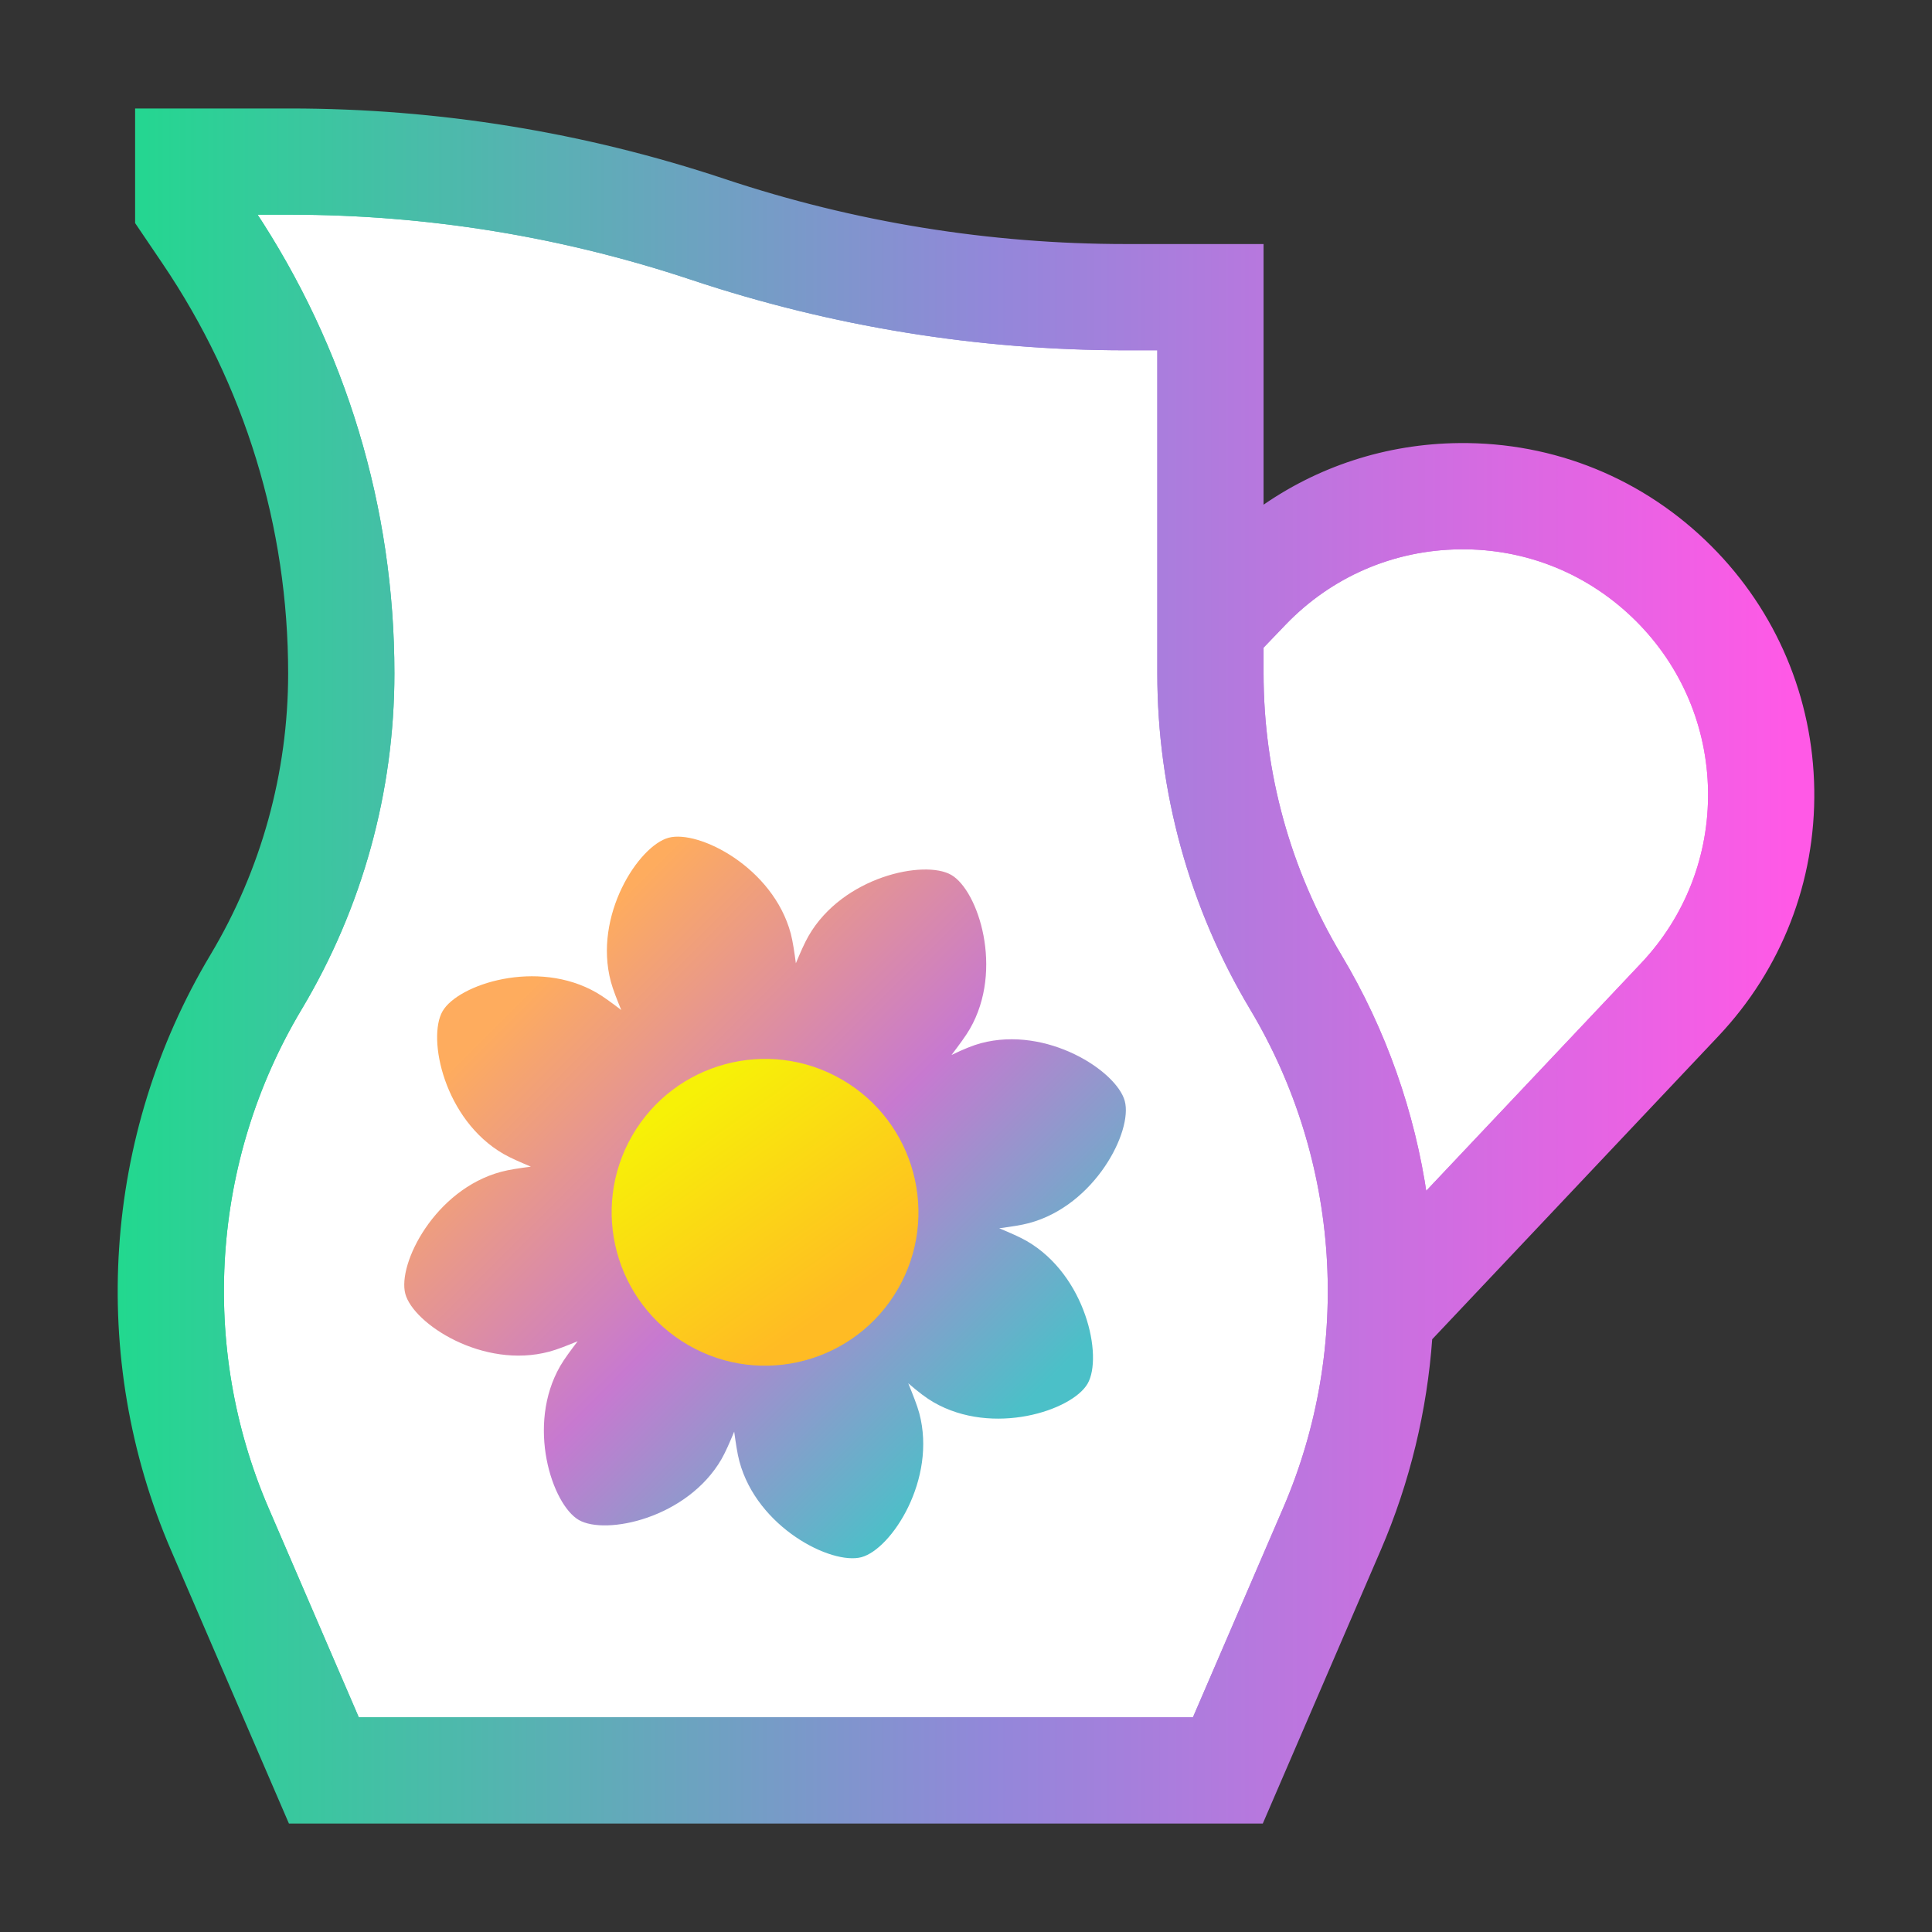
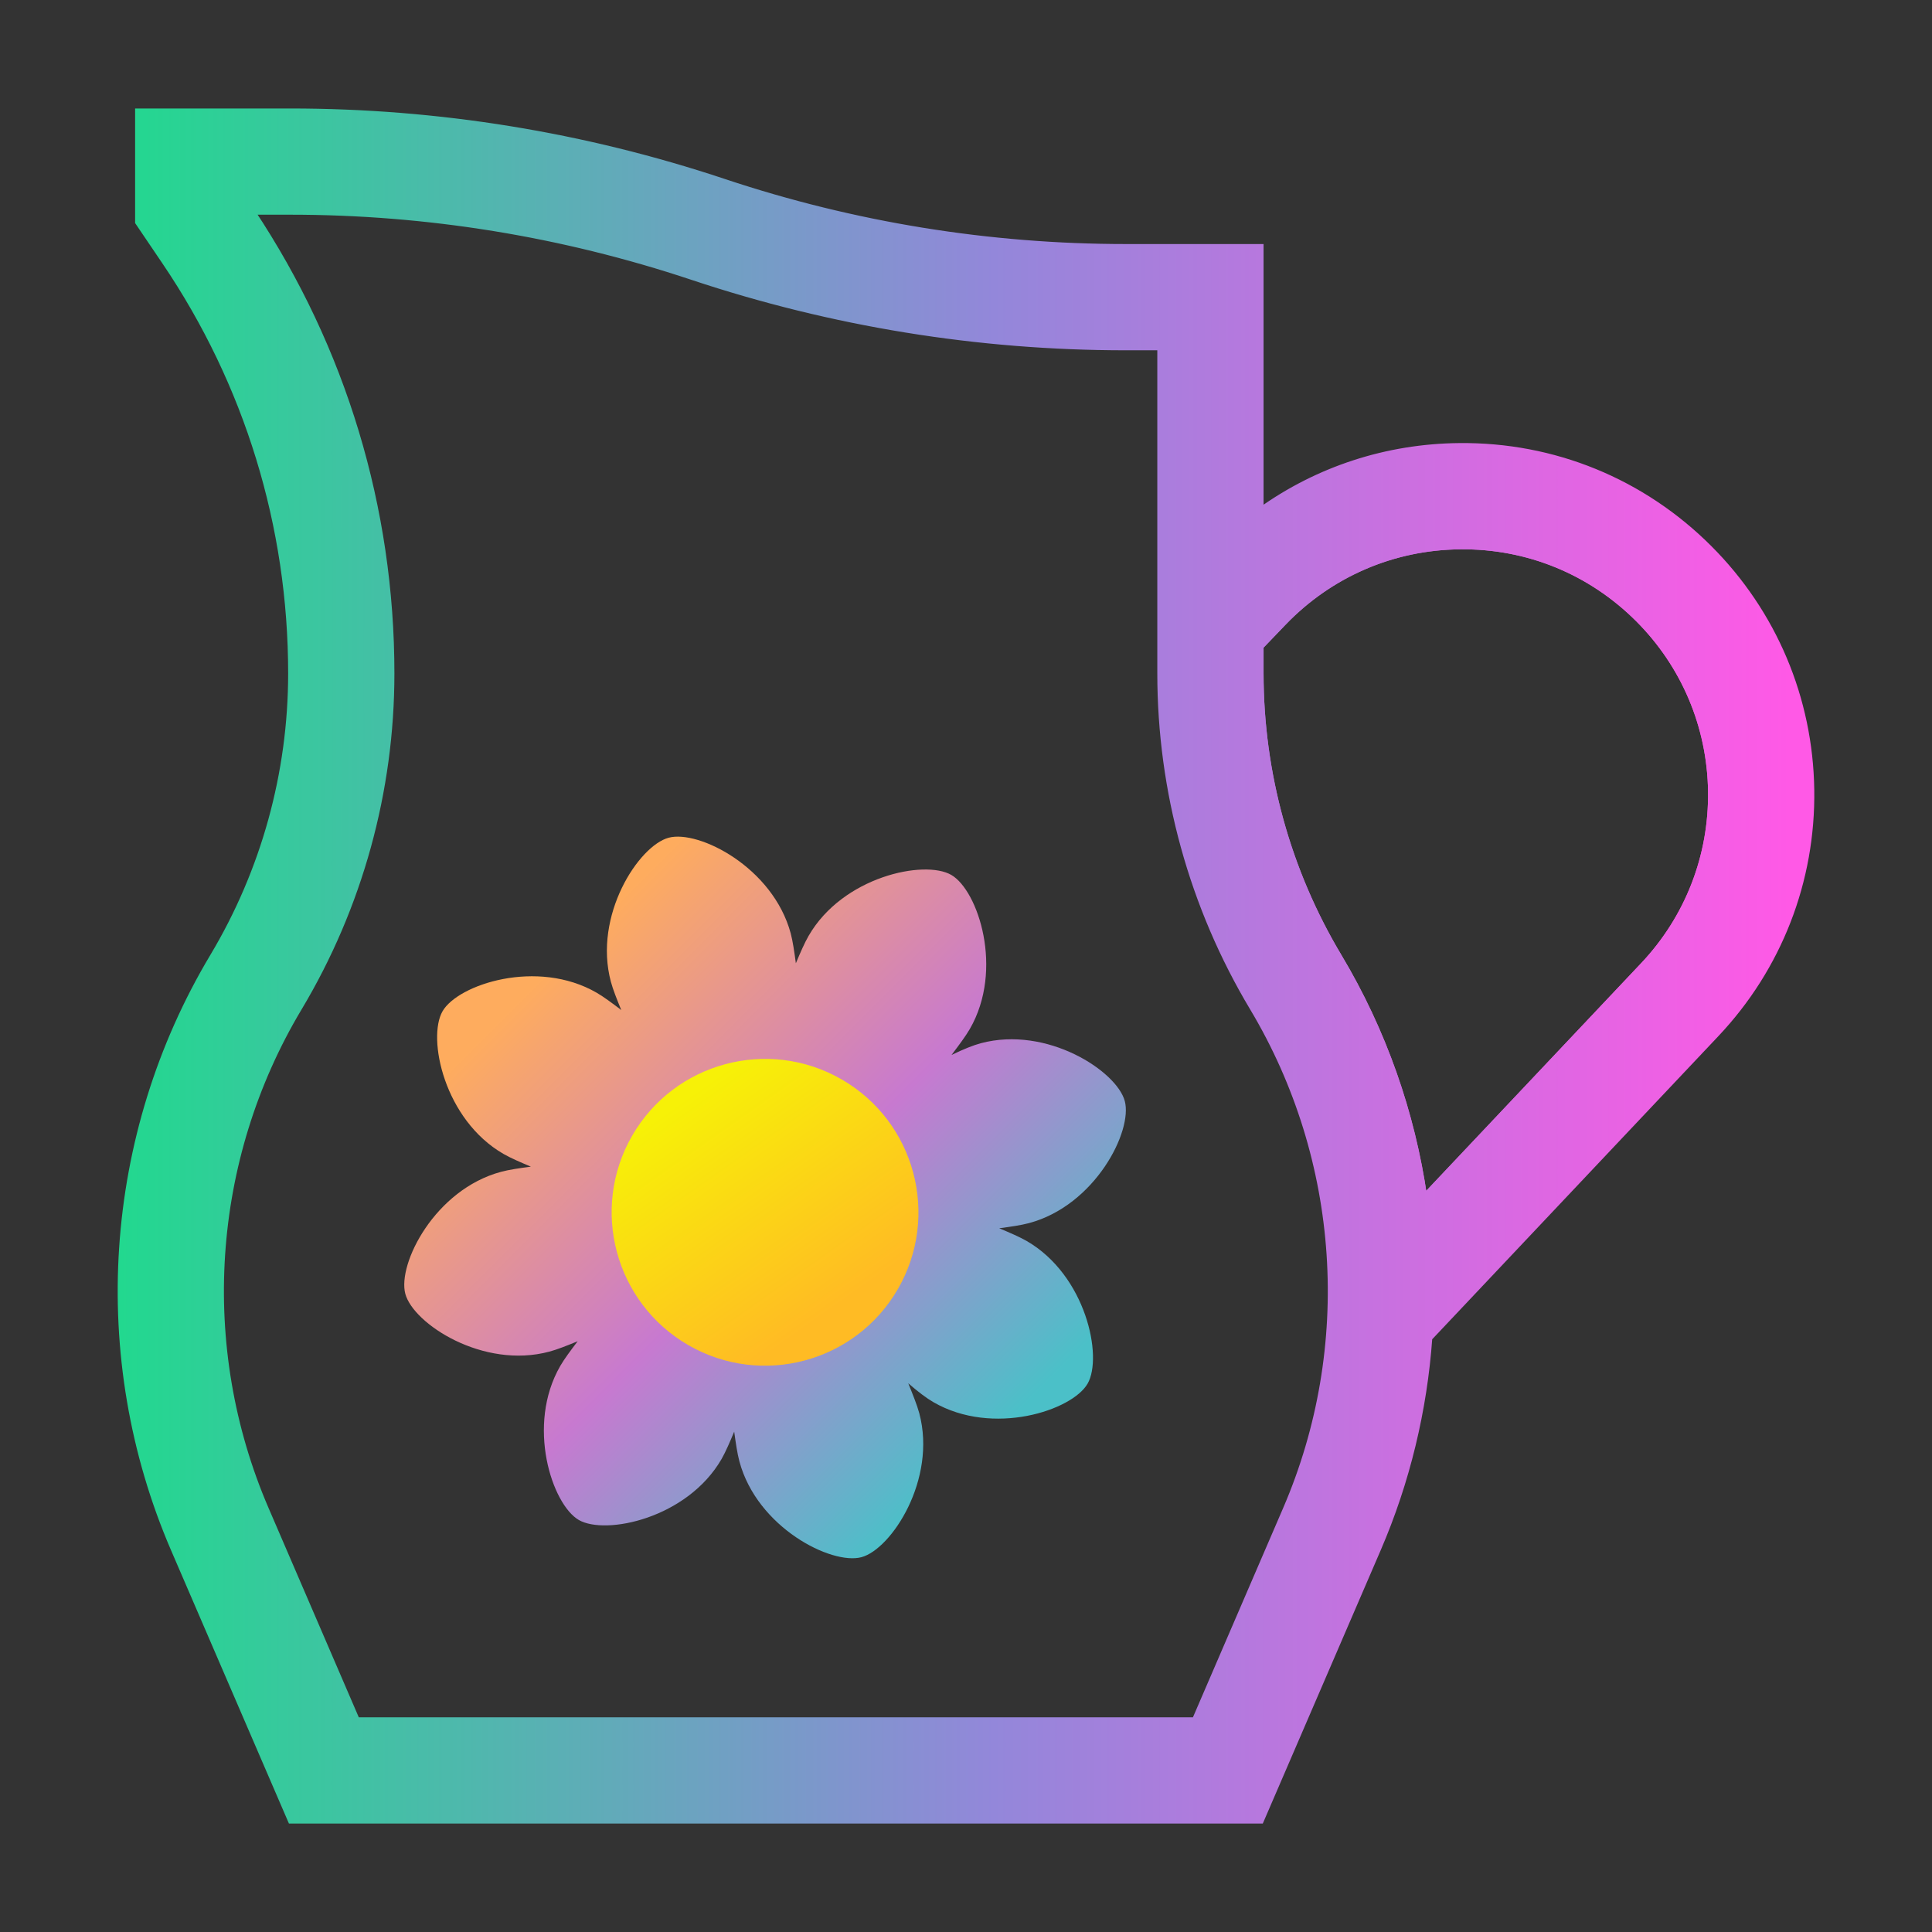
<svg xmlns="http://www.w3.org/2000/svg" width="421" height="421" viewBox="0 0 421 421" fill="none">
  <rect x="0" y="0" width="421" height="421" fill="#333333" stroke="none" />
  <path d="M394.679 172.093C394.389 152.21 386.496 133.519 372.436 119.459C357.885 104.909 338.537 96.997 317.96 97.217C302.182 97.374 287.227 102.286 274.676 111.259V53.845H245.338C215.508 53.845 186.038 49.065 157.743 39.636C127.221 29.462 95.427 24.305 63.246 24.305H30.11V48.407L35.934 57.011C53.941 83.596 63.457 114.627 63.457 146.737C63.457 168.462 57.563 189.784 46.415 208.422C23.05 247.479 19.857 295.736 37.873 337.529L63.396 396.697H274.738L300.261 337.529C306.62 322.776 310.321 307.217 311.444 291.552L373.962 225.332C387.61 210.878 394.968 191.968 394.679 172.093ZM77.745 374.884L57.914 328.881C42.661 293.517 45.363 252.68 65.141 219.631C78.315 197.608 85.279 172.4 85.279 146.737C85.279 110.794 74.78 76.035 54.906 46.118H63.246C93.076 46.118 122.546 50.907 150.841 60.335C181.363 70.509 213.158 75.667 245.338 75.667H252.854V146.737C252.854 172.4 259.818 197.608 273.001 219.631C292.77 252.68 295.472 293.517 280.219 328.881L260.389 374.884H77.745ZM310.338 260.933C307.69 242.593 301.462 224.709 291.718 208.422C280.57 189.784 274.676 168.462 274.676 146.737V140.86L279.667 135.659C289.832 125.09 303.506 119.179 318.18 119.038C332.836 118.872 346.632 124.52 357.008 134.896C367.024 144.912 372.655 158.235 372.866 172.4C373.067 186.574 367.823 200.055 358.096 210.352L310.338 260.933Z" fill="url(#paint0_linear_122_2)" />
-   <path d="M77.745 374.884L57.914 328.881C42.661 293.517 45.363 252.68 65.141 219.631C78.315 197.608 85.279 172.4 85.279 146.737C85.279 110.794 74.78 76.035 54.906 46.118H63.246C93.076 46.118 122.546 50.907 150.841 60.335C181.363 70.509 213.158 75.667 245.338 75.667H252.854V146.737C252.854 172.4 259.818 197.608 273.001 219.631C292.77 252.68 295.472 293.517 280.219 328.881L260.389 374.884H77.745Z" fill="white" />
-   <path d="M310.338 260.933C307.69 242.593 301.462 224.709 291.718 208.422C280.57 189.784 274.676 168.462 274.676 146.737V140.86L279.667 135.659C289.832 125.09 303.506 119.179 318.18 119.038C332.836 118.872 346.632 124.52 357.008 134.896C367.024 144.912 372.655 158.235 372.866 172.4C373.067 186.574 367.823 200.055 358.096 210.352L310.338 260.933Z" fill="white" />
  <path d="M394.679 172.093C394.389 152.21 386.496 133.519 372.436 119.459C357.885 104.909 338.537 96.997 317.96 97.217C302.182 97.374 287.227 102.286 274.676 111.259V53.845H245.338C215.508 53.845 186.038 49.065 157.743 39.636C127.221 29.462 95.427 24.305 63.246 24.305H30.11V48.407L35.934 57.011C53.941 83.596 63.457 114.627 63.457 146.737C63.457 168.462 57.563 189.784 46.415 208.422C23.05 247.479 19.857 295.736 37.873 337.529L63.396 396.697H274.738L300.261 337.529C306.62 322.776 310.321 307.217 311.444 291.552L373.962 225.332C387.61 210.878 394.968 191.968 394.679 172.093ZM77.745 374.884L57.914 328.881C42.661 293.517 45.363 252.68 65.141 219.631C78.315 197.608 85.279 172.4 85.279 146.737C85.279 110.794 74.78 76.035 54.906 46.118H63.246C93.076 46.118 122.546 50.907 150.841 60.335C181.363 70.509 213.158 75.667 245.338 75.667H252.854V146.737C252.854 172.4 259.818 197.608 273.001 219.631C292.77 252.68 295.472 293.517 280.219 328.881L260.389 374.884H77.745ZM310.338 260.933C307.69 242.593 301.462 224.709 291.718 208.422C280.57 189.784 274.676 168.462 274.676 146.737V140.86L279.667 135.659C289.832 125.09 303.506 119.179 318.18 119.038C332.836 118.872 346.632 124.52 357.008 134.896C367.024 144.912 372.655 158.235 372.866 172.4C373.067 186.574 367.823 200.055 358.096 210.352L310.338 260.933Z" stroke="url(#paint1_linear_122_2)" stroke-width="1.333" />
-   <path d="M77.745 374.884L57.914 328.881C42.661 293.517 45.363 252.68 65.141 219.631C78.315 197.608 85.279 172.4 85.279 146.737C85.279 110.794 74.78 76.035 54.906 46.118H63.246C93.076 46.118 122.546 50.907 150.841 60.335C181.363 70.509 213.158 75.667 245.338 75.667H252.854V146.737C252.854 172.4 259.818 197.608 273.001 219.631C292.77 252.68 295.472 293.517 280.219 328.881L260.389 374.884H77.745Z" stroke="url(#paint2_linear_122_2)" stroke-width="1.333" />
  <path d="M310.338 260.933C307.69 242.593 301.462 224.709 291.718 208.422C280.57 189.784 274.676 168.462 274.676 146.737V140.86L279.667 135.659C289.832 125.09 303.506 119.179 318.18 119.038C332.836 118.872 346.632 124.52 357.008 134.896C367.024 144.912 372.655 158.235 372.866 172.4C373.067 186.574 367.823 200.055 358.096 210.352L310.338 260.933Z" stroke="url(#paint3_linear_122_2)" stroke-width="1.333" />
  <path fill-rule="evenodd" clip-rule="evenodd" d="M135.378 220.095C133.431 218.613 131.519 217.192 130.001 216.315C117.064 208.842 99.812 214.499 96.435 220.358C93.05 226.217 96.777 243.987 109.714 251.451C111.232 252.328 113.424 253.275 115.679 254.222C113.24 254.547 110.89 254.889 109.206 255.345C94.769 259.204 86.577 275.404 88.322 281.938C90.076 288.472 105.276 298.401 119.704 294.533C121.397 294.086 123.607 293.2 125.879 292.27C124.388 294.226 122.967 296.129 122.09 297.647C114.617 310.584 120.283 327.836 126.133 331.221C131.992 334.598 149.762 330.871 157.235 317.934C158.103 316.416 159.042 314.241 159.989 311.969C160.322 314.399 160.664 316.749 161.12 318.442C164.988 332.879 181.188 341.071 187.713 339.326C194.248 337.571 204.176 322.372 200.317 307.944C199.835 306.163 198.879 303.795 197.914 301.427C200.133 303.356 201.957 304.716 203.422 305.558C216.359 313.031 233.611 307.373 236.997 301.515C240.374 295.656 236.655 277.886 223.709 270.413C222.192 269.545 220.008 268.598 217.736 267.65C220.174 267.326 222.534 266.984 224.226 266.528C238.654 262.66 246.855 246.46 245.101 239.935C243.356 233.4 228.156 223.472 213.719 227.331C212.088 227.769 209.974 228.611 207.343 229.892C208.886 227.848 210.412 225.822 211.333 224.226C218.806 211.289 213.149 194.037 207.29 190.651C201.431 187.274 183.661 190.993 176.197 203.939C175.32 205.456 174.373 207.64 173.426 209.903C173.101 207.465 172.759 205.114 172.312 203.422C168.444 188.994 152.244 180.793 145.71 182.547C139.176 184.292 129.247 199.492 133.115 213.929C133.562 215.613 134.448 217.823 135.378 220.095Z" fill="url(#paint4_linear_122_2)" />
  <path d="M137.764 247.46C146.991 231.48 167.453 225.998 183.425 235.225C199.405 244.452 204.887 264.905 195.66 280.886C186.442 296.866 165.98 302.348 149.999 293.121C134.019 283.894 128.537 263.441 137.764 247.46Z" fill="url(#paint5_linear_122_2)" />
  <defs>
    <linearGradient id="paint0_linear_122_2" x1="26.312" y1="210.505" x2="394.688" y2="210.505" gradientUnits="userSpaceOnUse">
      <stop stop-color="#22D88F" />
      <stop offset="0.517" stop-color="#9387DA" />
      <stop offset="0.987" stop-color="#FF59E6" />
    </linearGradient>
    <linearGradient id="paint1_linear_122_2" x1="26.314" y1="210.501" x2="394.687" y2="210.501" gradientUnits="userSpaceOnUse">
      <stop stop-color="#22D88F" />
      <stop offset="0.517" stop-color="#9387DA" />
      <stop offset="0.987" stop-color="#FF59E6" />
    </linearGradient>
    <linearGradient id="paint2_linear_122_2" x1="26.314" y1="210.501" x2="394.687" y2="210.501" gradientUnits="userSpaceOnUse">
      <stop stop-color="#22D88F" />
      <stop offset="0.517" stop-color="#9387DA" />
      <stop offset="0.987" stop-color="#FF59E6" />
    </linearGradient>
    <linearGradient id="paint3_linear_122_2" x1="26.314" y1="210.501" x2="394.687" y2="210.501" gradientUnits="userSpaceOnUse">
      <stop stop-color="#22D88F" />
      <stop offset="0.517" stop-color="#9387DA" />
      <stop offset="0.987" stop-color="#FF59E6" />
    </linearGradient>
    <linearGradient id="paint4_linear_122_2" x1="112.473" y1="215.716" x2="213.535" y2="316.779" gradientUnits="userSpaceOnUse">
      <stop offset="0.013" stop-color="#FEAC5E" />
      <stop offset="0.53" stop-color="#C779D0" />
      <stop offset="0.996" stop-color="#4BC0C8" />
    </linearGradient>
    <linearGradient id="paint5_linear_122_2" x1="137.768" y1="247.456" x2="176.267" y2="302.11" gradientUnits="userSpaceOnUse">
      <stop stop-color="#F7F107" />
      <stop offset="0.839" stop-color="#FFBB24" />
    </linearGradient>
  </defs>
</svg>